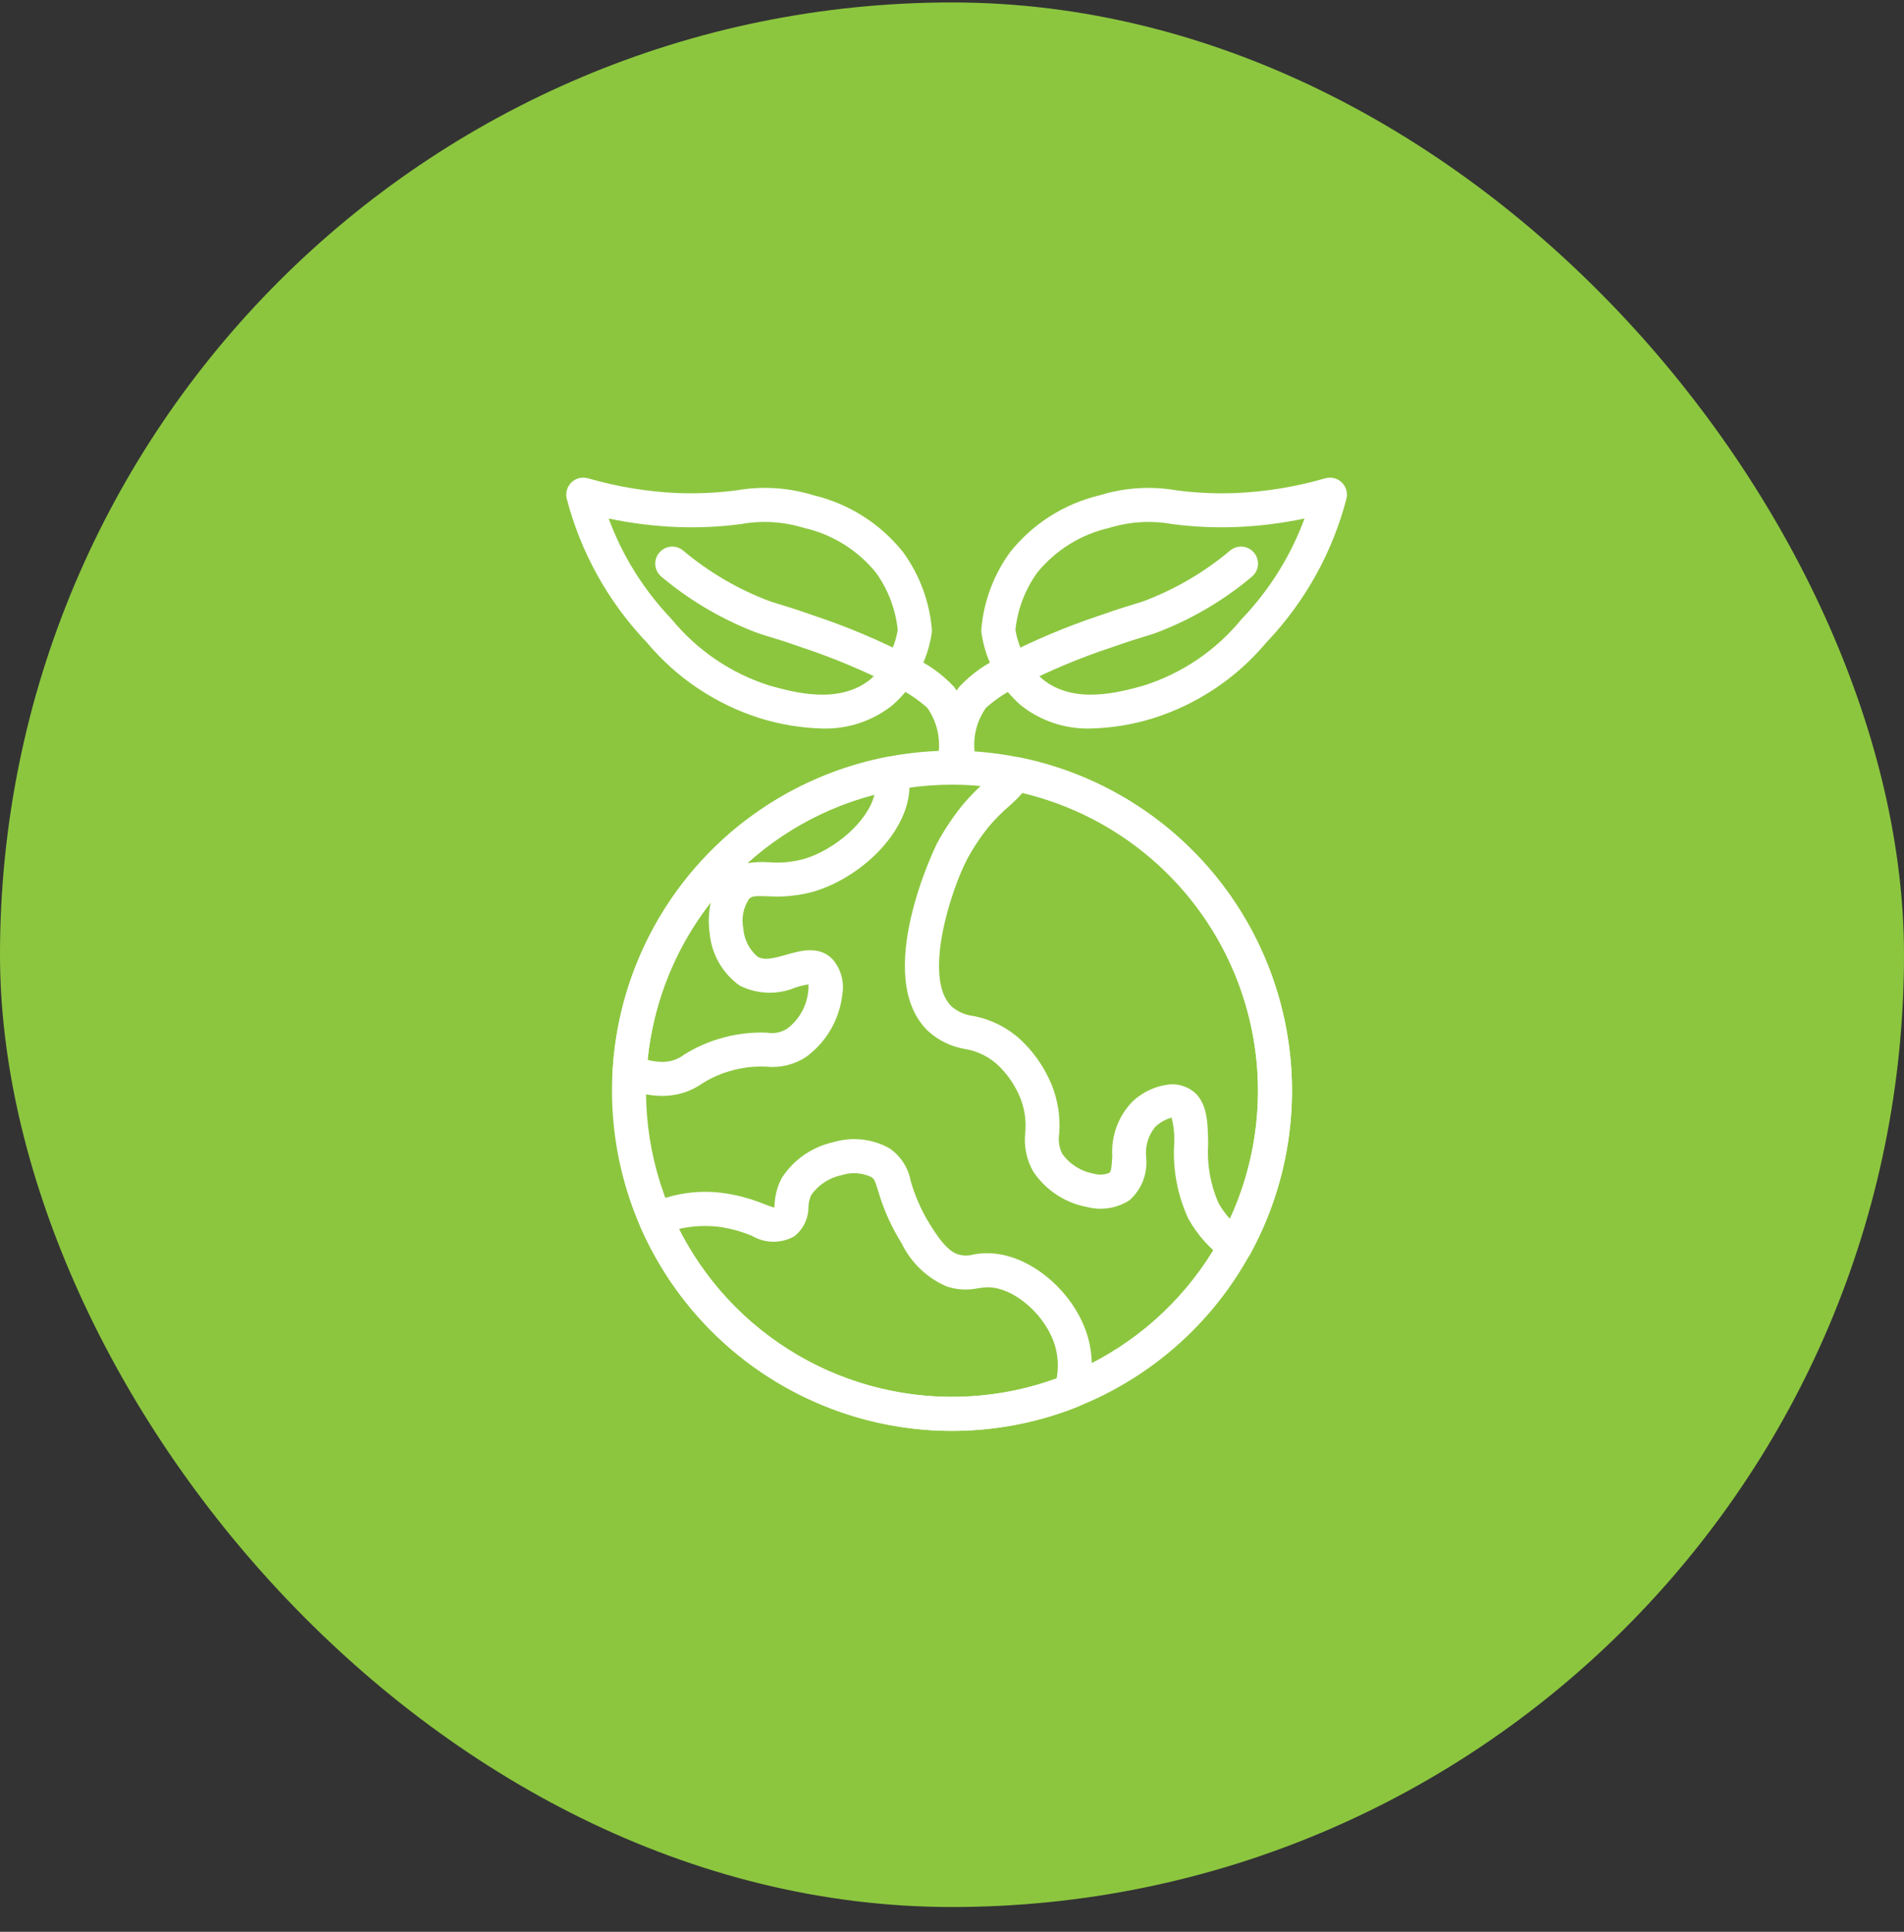
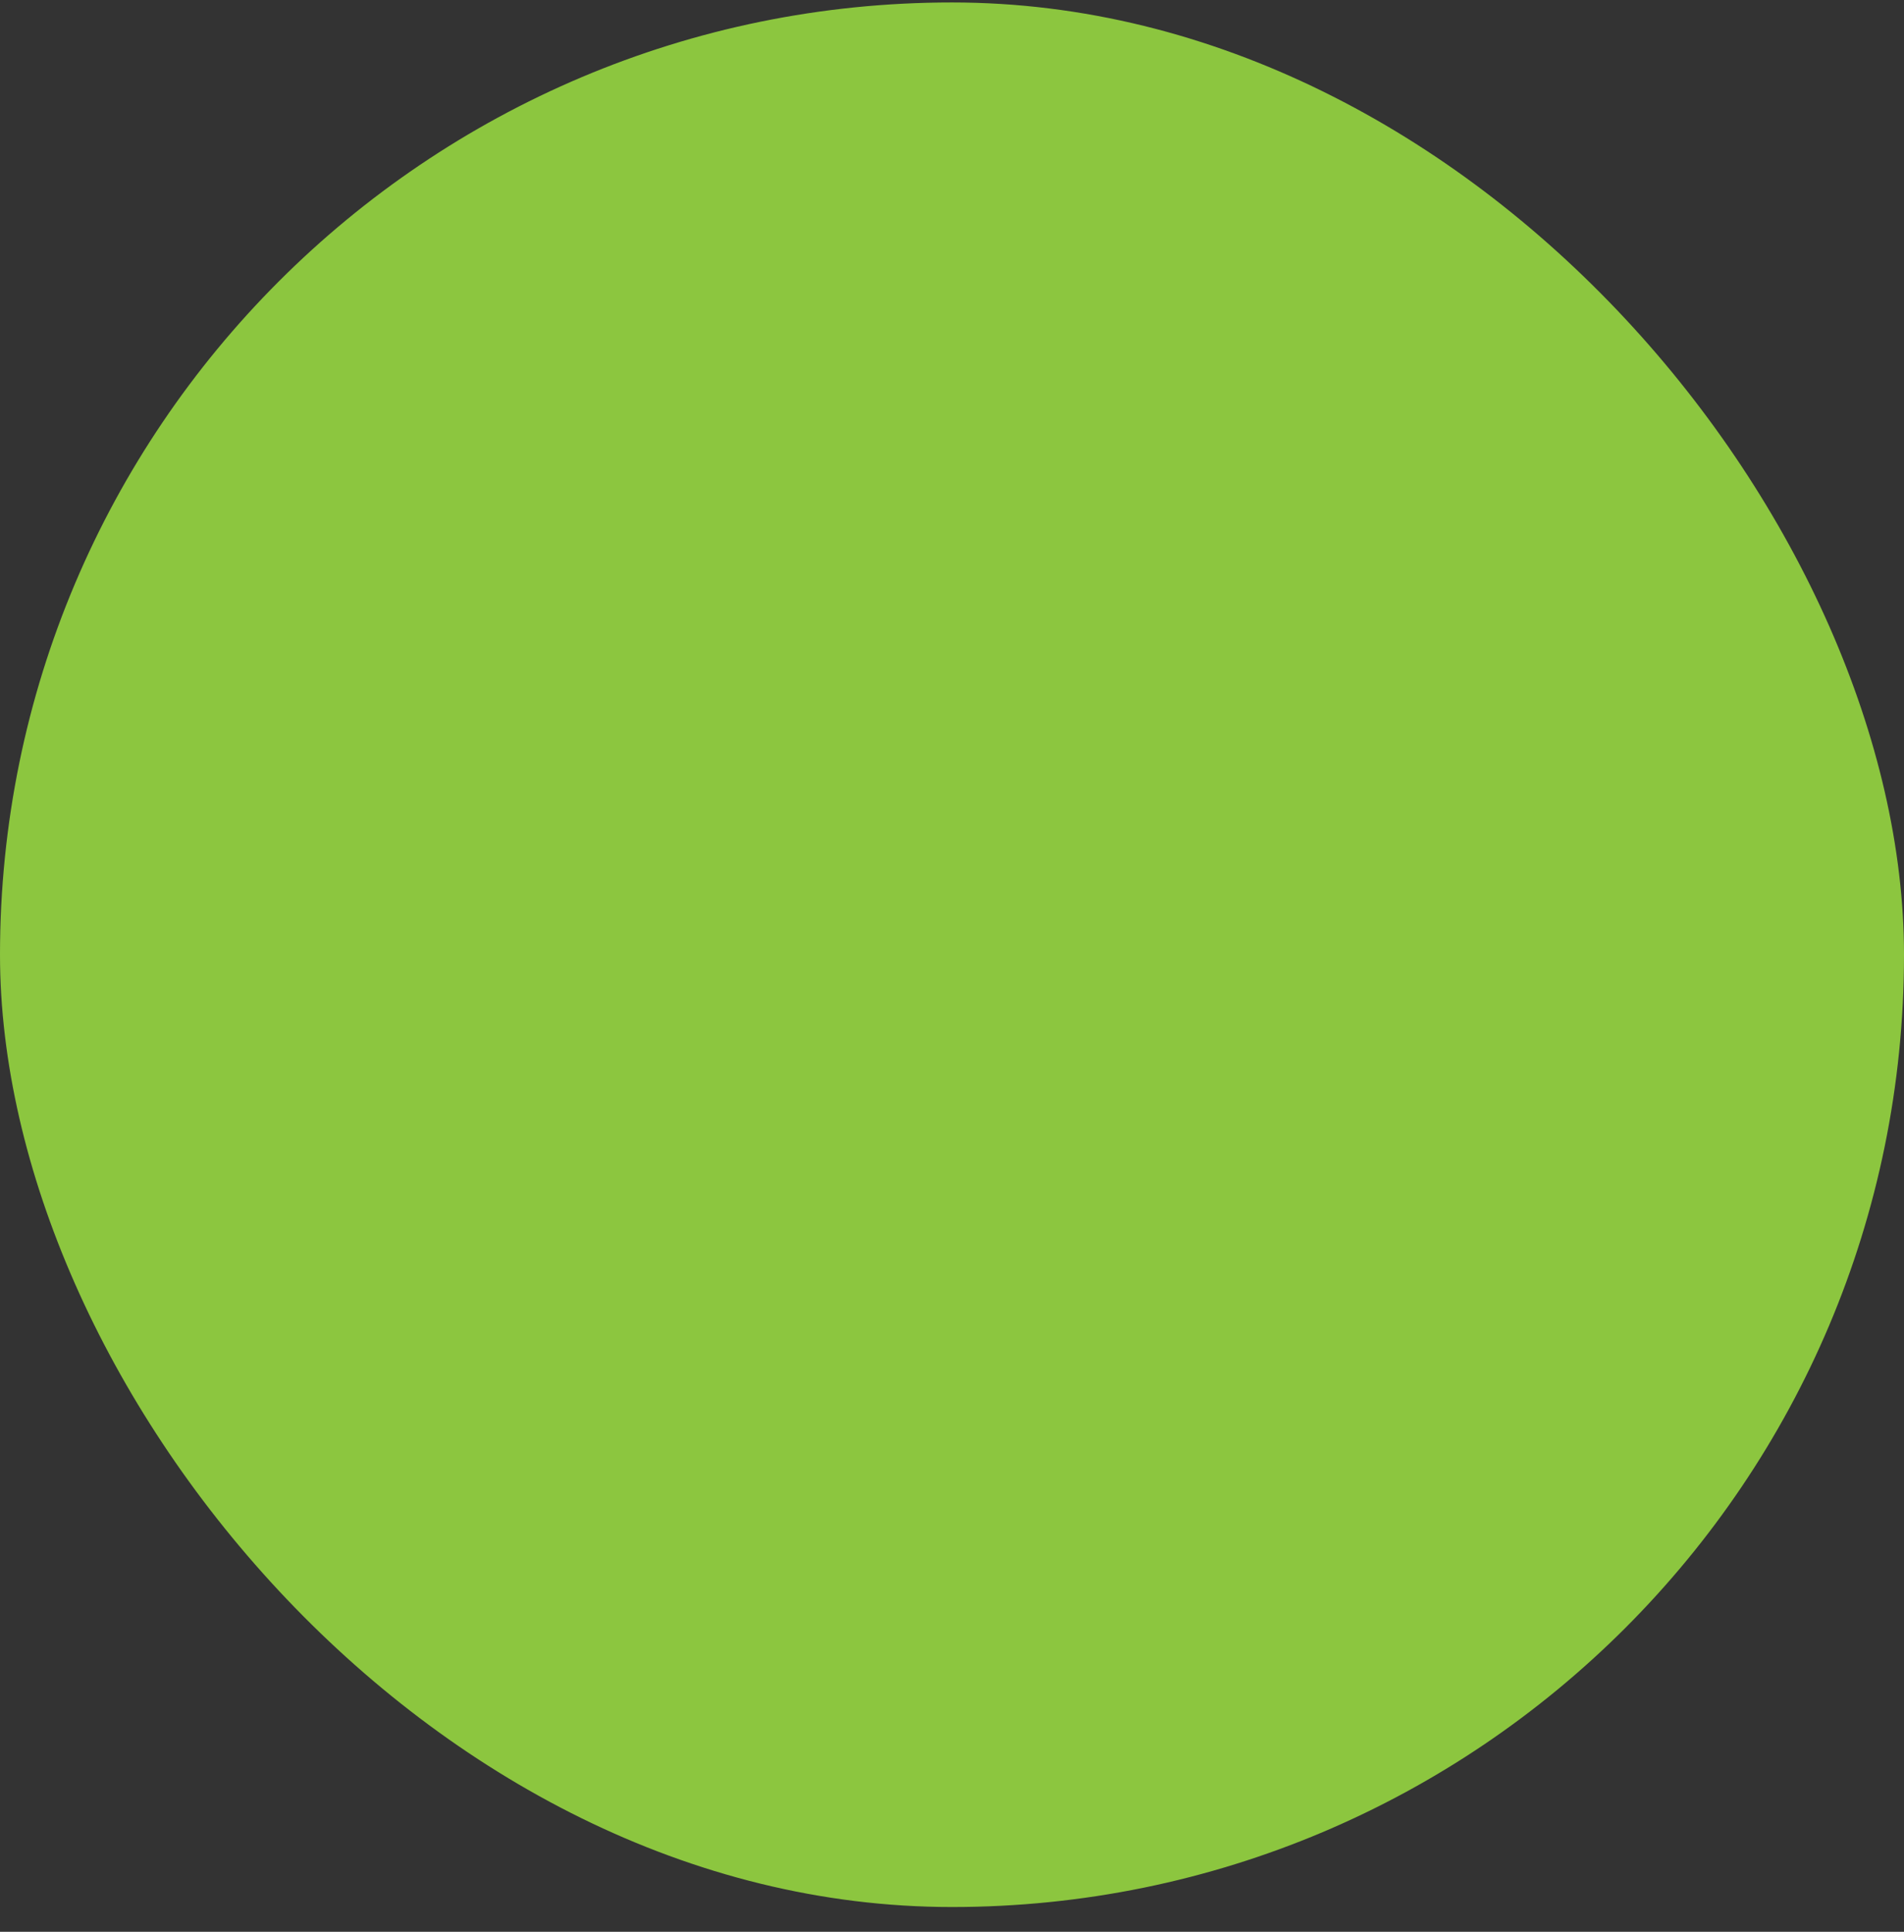
<svg xmlns="http://www.w3.org/2000/svg" width="70" height="71" viewBox="0 0 70 71" fill="none">
  <rect x="0" y="0" width="70" height="71" fill="#333333" stroke="none" />
  <rect y="0.09" width="70" height="70" rx="35" fill="#8CC63F" />
  <g clip-path="url(#clip0_2_3748)">
    <g clip-path="url(#clip1_2_3748)">
      <path d="M35 52.59C32.528 52.59 30.111 51.857 28.055 50.483C26 49.11 24.398 47.158 23.451 44.874C22.505 42.59 22.258 40.076 22.74 37.651C23.223 35.227 24.413 32.999 26.161 31.251C27.909 29.503 30.137 28.313 32.561 27.83C34.986 27.348 37.499 27.596 39.783 28.542C42.068 29.488 44.02 31.09 45.393 33.145C46.767 35.201 47.5 37.618 47.5 40.09C47.496 43.404 46.178 46.581 43.835 48.925C41.491 51.268 38.314 52.586 35 52.59ZM35 28.84C32.775 28.84 30.6 29.5 28.75 30.736C26.9 31.972 25.458 33.729 24.606 35.785C23.755 37.841 23.532 40.103 23.966 42.285C24.4 44.467 25.472 46.472 27.045 48.045C28.618 49.618 30.623 50.69 32.805 51.124C34.987 51.558 37.249 51.335 39.305 50.484C41.361 49.632 43.118 48.19 44.354 46.34C45.59 44.49 46.25 42.315 46.25 40.09C46.247 37.107 45.06 34.248 42.951 32.139C40.842 30.03 37.983 28.843 35 28.84Z" fill="white" />
      <path d="M35 52.59C32.566 52.59 30.185 51.879 28.149 50.545C26.113 49.21 24.51 47.311 23.538 45.079C23.477 44.938 23.47 44.779 23.518 44.633C23.566 44.487 23.667 44.364 23.8 44.287C24.713 43.85 25.738 43.705 26.736 43.87C27.199 43.946 27.652 44.074 28.086 44.251C28.21 44.298 28.368 44.358 28.468 44.384C28.467 44.345 28.474 44.28 28.48 44.228C28.499 43.904 28.587 43.587 28.739 43.3C28.953 42.966 29.231 42.677 29.557 42.45C29.883 42.224 30.25 42.063 30.638 41.979C30.979 41.877 31.336 41.844 31.689 41.882C32.042 41.92 32.384 42.028 32.695 42.2C32.899 42.339 33.075 42.517 33.21 42.725C33.345 42.932 33.438 43.165 33.482 43.408C33.647 43.984 33.893 44.534 34.213 45.04C34.704 45.837 34.99 46.021 35.207 46.097C35.389 46.155 35.584 46.16 35.769 46.112C35.95 46.073 36.136 46.056 36.321 46.062C37.841 46.064 39.525 47.48 39.999 49.156C40.192 49.855 40.186 50.595 39.984 51.292C39.959 51.385 39.912 51.471 39.847 51.543C39.783 51.615 39.702 51.671 39.612 51.707C38.145 52.292 36.58 52.591 35 52.59ZM24.961 45.167C26.203 47.623 28.302 49.538 30.861 50.551C33.42 51.563 36.261 51.603 38.847 50.662C38.919 50.275 38.902 49.876 38.797 49.496C38.474 48.355 37.292 47.314 36.319 47.312H36.316C36.195 47.315 36.074 47.327 35.954 47.348C35.568 47.428 35.168 47.404 34.795 47.278C34.074 46.965 33.49 46.403 33.148 45.696C32.774 45.099 32.484 44.453 32.287 43.776C32.165 43.38 32.139 43.327 32.029 43.258C31.689 43.1 31.301 43.076 30.944 43.191C30.493 43.283 30.094 43.542 29.827 43.916C29.762 44.056 29.727 44.208 29.722 44.362C29.723 44.569 29.676 44.773 29.587 44.959C29.497 45.145 29.367 45.308 29.206 45.437C28.967 45.572 28.696 45.642 28.422 45.639C28.147 45.636 27.878 45.56 27.642 45.419C27.291 45.274 26.925 45.169 26.551 45.106C26.022 45.028 25.483 45.048 24.961 45.167Z" fill="white" />
      <path d="M24.339 40.278C23.836 40.274 23.34 40.159 22.885 39.943C22.771 39.89 22.676 39.804 22.612 39.696C22.547 39.589 22.517 39.464 22.524 39.339C22.687 36.566 23.77 33.927 25.602 31.84C27.434 29.753 29.91 28.337 32.638 27.816C32.794 27.786 32.956 27.817 33.09 27.903C33.225 27.988 33.322 28.122 33.361 28.276C33.387 28.376 33.407 28.477 33.421 28.579C33.64 30.383 31.739 32.238 29.897 32.774C29.352 32.922 28.787 32.979 28.223 32.941C27.736 32.924 27.635 32.939 27.539 33.041C27.434 33.199 27.361 33.375 27.325 33.561C27.289 33.746 27.29 33.937 27.328 34.122C27.341 34.321 27.394 34.516 27.484 34.694C27.574 34.872 27.698 35.03 27.85 35.16C28.091 35.308 28.428 35.228 28.915 35.088C29.419 34.943 30.111 34.744 30.61 35.256C30.762 35.434 30.874 35.643 30.936 35.869C30.997 36.095 31.008 36.331 30.966 36.562C30.914 37.015 30.768 37.452 30.538 37.846C30.308 38.239 29.999 38.581 29.631 38.85C29.2 39.131 28.685 39.256 28.173 39.204C27.716 39.182 27.258 39.238 26.82 39.37C26.459 39.474 26.115 39.63 25.799 39.833C25.408 40.103 24.947 40.257 24.471 40.275C24.427 40.277 24.383 40.278 24.339 40.278ZM23.809 38.955C24.007 39.009 24.213 39.033 24.418 39.026C24.685 39.016 24.942 38.923 25.154 38.761C25.562 38.504 26.003 38.306 26.466 38.171C27.026 38.004 27.61 37.93 28.194 37.954C28.45 38 28.713 37.949 28.934 37.812C29.188 37.623 29.392 37.375 29.529 37.09C29.666 36.805 29.733 36.492 29.723 36.175C29.567 36.203 29.412 36.241 29.26 36.289C28.932 36.429 28.578 36.496 28.221 36.485C27.865 36.474 27.515 36.385 27.196 36.225C26.882 36.001 26.62 35.712 26.429 35.378C26.238 35.044 26.122 34.672 26.089 34.288C26.036 33.911 26.051 33.528 26.134 33.156C24.826 34.83 24.019 36.841 23.809 38.955ZM32.148 29.207C30.409 29.659 28.805 30.522 27.47 31.724C27.733 31.684 28 31.673 28.266 31.691C28.697 31.726 29.131 31.686 29.548 31.573C30.668 31.247 31.909 30.201 32.148 29.207Z" fill="white" />
      <path d="M45.412 46.426C45.279 46.426 45.149 46.383 45.042 46.304C44.481 45.904 44.017 45.384 43.683 44.781C43.291 43.927 43.114 42.991 43.167 42.053C43.186 41.725 43.155 41.397 43.074 41.078C42.847 41.139 42.639 41.257 42.469 41.42C42.342 41.576 42.247 41.755 42.191 41.948C42.134 42.141 42.116 42.343 42.139 42.542C42.169 42.834 42.128 43.129 42.021 43.402C41.915 43.675 41.745 43.919 41.525 44.113C41.296 44.26 41.038 44.358 40.769 44.401C40.5 44.443 40.225 44.43 39.961 44.361C39.56 44.286 39.179 44.132 38.839 43.907C38.499 43.682 38.208 43.391 37.983 43.052C37.737 42.617 37.636 42.115 37.694 41.619C37.734 41.179 37.668 40.736 37.5 40.327C37.327 39.912 37.075 39.534 36.758 39.214C36.411 38.864 35.963 38.633 35.477 38.554C34.974 38.47 34.507 38.244 34.128 37.903C32.033 35.899 34.42 31.053 34.445 31.005C34.717 30.497 35.037 30.018 35.401 29.572C35.668 29.255 35.961 28.959 36.275 28.688L36.341 28.629C36.531 28.459 36.704 28.271 36.858 28.068C36.929 27.975 37.025 27.905 37.134 27.864C37.243 27.823 37.362 27.814 37.476 27.837C39.398 28.225 41.2 29.06 42.739 30.274C44.279 31.488 45.511 33.047 46.336 34.824C47.162 36.602 47.558 38.549 47.493 40.508C47.427 42.467 46.902 44.383 45.96 46.102C45.917 46.18 45.858 46.248 45.787 46.301C45.716 46.355 45.634 46.392 45.547 46.411C45.503 46.421 45.458 46.426 45.412 46.426ZM43.084 39.85C43.264 39.849 43.442 39.886 43.607 39.958C44.396 40.304 44.406 41.186 44.417 42.039C44.369 42.778 44.496 43.517 44.788 44.197C44.906 44.415 45.05 44.616 45.219 44.797C45.916 43.283 46.267 41.634 46.249 39.968C46.231 38.302 45.843 36.661 45.113 35.163C44.383 33.665 43.33 32.348 42.029 31.307C40.729 30.265 39.213 29.526 37.592 29.141C37.461 29.289 37.322 29.429 37.175 29.561L37.102 29.626C36.834 29.856 36.585 30.107 36.358 30.376C36.053 30.752 35.783 31.156 35.554 31.583C34.944 32.752 33.916 35.971 34.992 36.999C35.215 37.185 35.486 37.304 35.774 37.34C36.482 37.472 37.133 37.816 37.639 38.328C38.075 38.765 38.421 39.284 38.657 39.854C38.892 40.426 38.989 41.045 38.942 41.662C38.899 41.916 38.938 42.177 39.053 42.406C39.328 42.79 39.742 43.052 40.207 43.136C40.399 43.193 40.604 43.182 40.788 43.104C40.866 43.047 40.88 42.736 40.892 42.486C40.871 42.127 40.923 41.767 41.045 41.429C41.168 41.091 41.357 40.782 41.603 40.519C42.001 40.126 42.526 39.889 43.084 39.85Z" fill="white" />
      <path d="M30.231 26.775C29.461 26.755 28.698 26.63 27.962 26.404C26.331 25.894 24.88 24.926 23.783 23.615L23.723 23.552C22.34 22.083 21.349 20.291 20.839 18.339C20.811 18.232 20.811 18.12 20.841 18.013C20.87 17.906 20.928 17.809 21.007 17.732C21.086 17.655 21.184 17.6 21.292 17.573C21.399 17.547 21.512 17.549 21.618 17.579C22.695 17.892 23.806 18.074 24.927 18.122C25.646 18.148 26.366 18.114 27.079 18.022C27.99 17.863 28.924 17.915 29.811 18.173L29.916 18.205C31.213 18.515 32.369 19.249 33.2 20.292C33.802 21.119 34.168 22.093 34.258 23.111C34.264 23.168 34.262 23.225 34.252 23.281C34.099 24.301 33.591 25.234 32.816 25.915C32.084 26.499 31.167 26.804 30.231 26.775ZM22.377 19.057C22.876 20.408 23.642 21.644 24.63 22.691L24.691 22.755C25.629 23.903 26.882 24.752 28.296 25.199C29.193 25.448 30.863 25.91 32.018 24.953C32.543 24.481 32.891 23.845 33.005 23.148C32.925 22.386 32.647 21.658 32.197 21.038C31.525 20.215 30.597 19.639 29.56 19.403L29.45 19.37C28.724 19.163 27.96 19.127 27.217 19.265C26.441 19.366 25.657 19.401 24.874 19.37C24.034 19.335 23.199 19.23 22.377 19.057Z" fill="white" />
      <path d="M35.064 28.713C34.969 28.713 34.875 28.692 34.79 28.65C34.704 28.609 34.63 28.548 34.571 28.474C34.513 28.399 34.472 28.312 34.452 28.219C34.432 28.126 34.434 28.03 34.456 27.938C34.537 27.609 34.545 27.268 34.482 26.936C34.419 26.604 34.285 26.289 34.09 26.013C33.715 25.679 33.29 25.404 32.831 25.199C31.761 24.65 30.649 24.184 29.508 23.805C28.81 23.56 28.495 23.466 28.272 23.399C28.047 23.335 27.826 23.259 27.608 23.171C26.413 22.69 25.301 22.023 24.315 21.195C24.252 21.142 24.2 21.078 24.161 21.005C24.123 20.933 24.1 20.853 24.092 20.771C24.085 20.689 24.094 20.607 24.118 20.529C24.143 20.45 24.182 20.378 24.235 20.315C24.288 20.252 24.352 20.2 24.425 20.161C24.497 20.123 24.577 20.1 24.659 20.092C24.824 20.077 24.988 20.129 25.115 20.235C26.001 20.979 26.998 21.578 28.071 22.009C28.255 22.084 28.442 22.148 28.632 22.202C28.864 22.272 29.193 22.37 29.922 22.625C31.121 23.024 32.287 23.515 33.412 24.091C34.047 24.353 34.617 24.75 35.084 25.254C35.394 25.678 35.607 26.165 35.708 26.681C35.81 27.197 35.797 27.728 35.67 28.238C35.637 28.374 35.559 28.494 35.449 28.58C35.339 28.666 35.203 28.713 35.064 28.713Z" fill="white" />
      <path d="M40.107 26.775C39.17 26.804 38.254 26.499 37.522 25.915C36.748 25.234 36.239 24.301 36.086 23.282C36.076 23.226 36.074 23.168 36.079 23.111C36.17 22.093 36.535 21.119 37.137 20.293C37.968 19.25 39.125 18.515 40.422 18.205L40.527 18.174C41.414 17.916 42.348 17.864 43.258 18.023C43.972 18.116 44.692 18.149 45.411 18.122C46.532 18.075 47.643 17.893 48.72 17.58C48.826 17.549 48.939 17.547 49.046 17.574C49.154 17.601 49.252 17.656 49.331 17.733C49.41 17.81 49.468 17.907 49.497 18.014C49.527 18.121 49.527 18.233 49.499 18.34C48.989 20.291 47.997 22.083 46.615 23.552L46.553 23.618C45.456 24.927 44.006 25.895 42.375 26.404C41.64 26.631 40.876 26.755 40.107 26.775ZM37.332 23.148C37.446 23.844 37.794 24.481 38.319 24.953C39.474 25.91 41.145 25.447 42.041 25.199C43.455 24.753 44.707 23.904 45.645 22.757L45.708 22.691C46.696 21.644 47.462 20.408 47.961 19.057C47.139 19.23 46.303 19.335 45.464 19.37C44.681 19.401 43.897 19.365 43.12 19.265C42.378 19.127 41.614 19.163 40.888 19.37L40.778 19.403C39.741 19.639 38.813 20.215 38.14 21.038C37.691 21.658 37.412 22.386 37.332 23.148Z" fill="white" />
      <path d="M35.276 28.713C35.137 28.713 35.001 28.666 34.891 28.58C34.782 28.494 34.704 28.374 34.67 28.238C34.544 27.729 34.531 27.197 34.632 26.681C34.733 26.166 34.947 25.679 35.257 25.255C35.723 24.75 36.294 24.353 36.929 24.091C38.053 23.515 39.22 23.024 40.419 22.625C41.148 22.37 41.476 22.272 41.709 22.202C41.899 22.148 42.086 22.084 42.269 22.009C43.342 21.578 44.34 20.979 45.225 20.235C45.352 20.129 45.517 20.077 45.682 20.092C45.847 20.107 45.999 20.187 46.105 20.315C46.212 20.442 46.263 20.606 46.248 20.771C46.233 20.936 46.153 21.089 46.026 21.195C45.039 22.023 43.928 22.69 42.732 23.17C42.515 23.258 42.293 23.335 42.068 23.399C41.845 23.466 41.531 23.56 40.832 23.805C39.691 24.184 38.58 24.65 37.509 25.199C37.05 25.404 36.626 25.678 36.25 26.013C36.055 26.289 35.922 26.603 35.858 26.935C35.795 27.267 35.804 27.609 35.883 27.938C35.906 28.03 35.908 28.126 35.888 28.219C35.868 28.311 35.828 28.399 35.769 28.473C35.71 28.548 35.636 28.608 35.55 28.65C35.465 28.692 35.371 28.713 35.276 28.713Z" fill="white" />
    </g>
  </g>
  <defs>
    <clipPath id="clip0_2_3748">
-       <rect width="40" height="40" fill="white" transform="translate(15 15.09)" />
-     </clipPath>
+       </clipPath>
    <clipPath id="clip1_2_3748">
      <rect width="40" height="40" fill="white" transform="translate(15 15.09)" />
    </clipPath>
  </defs>
</svg>